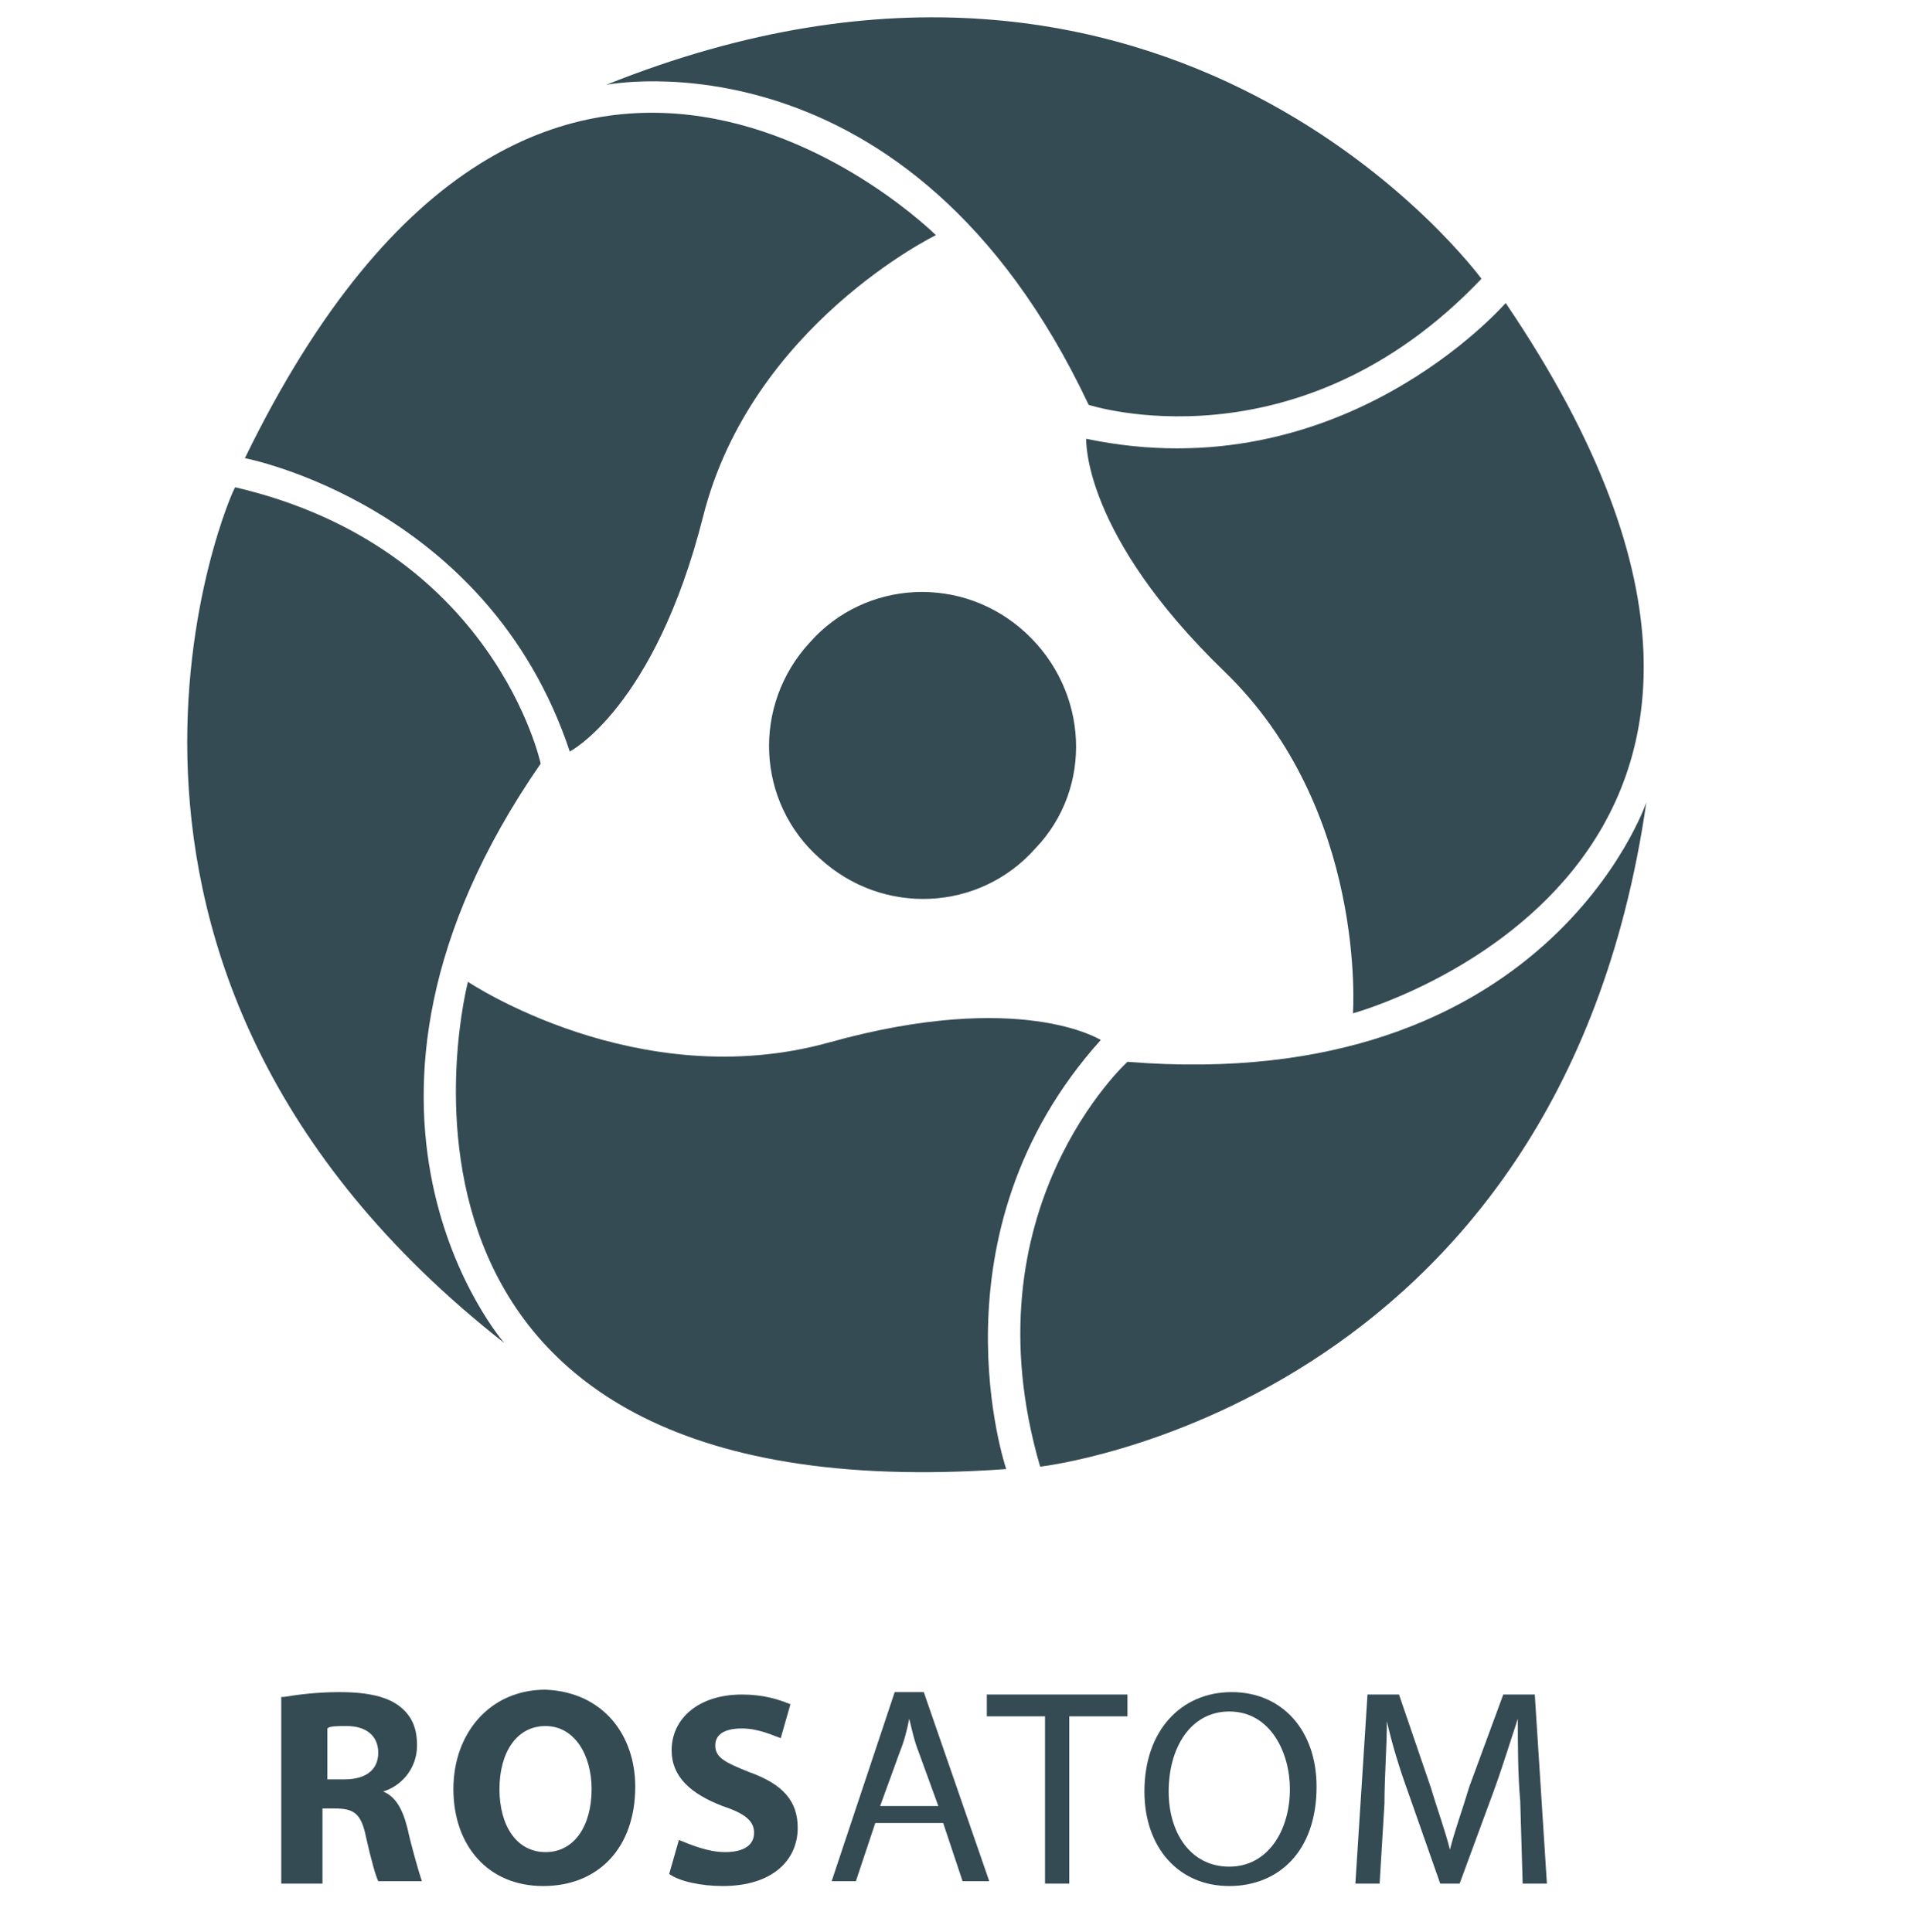
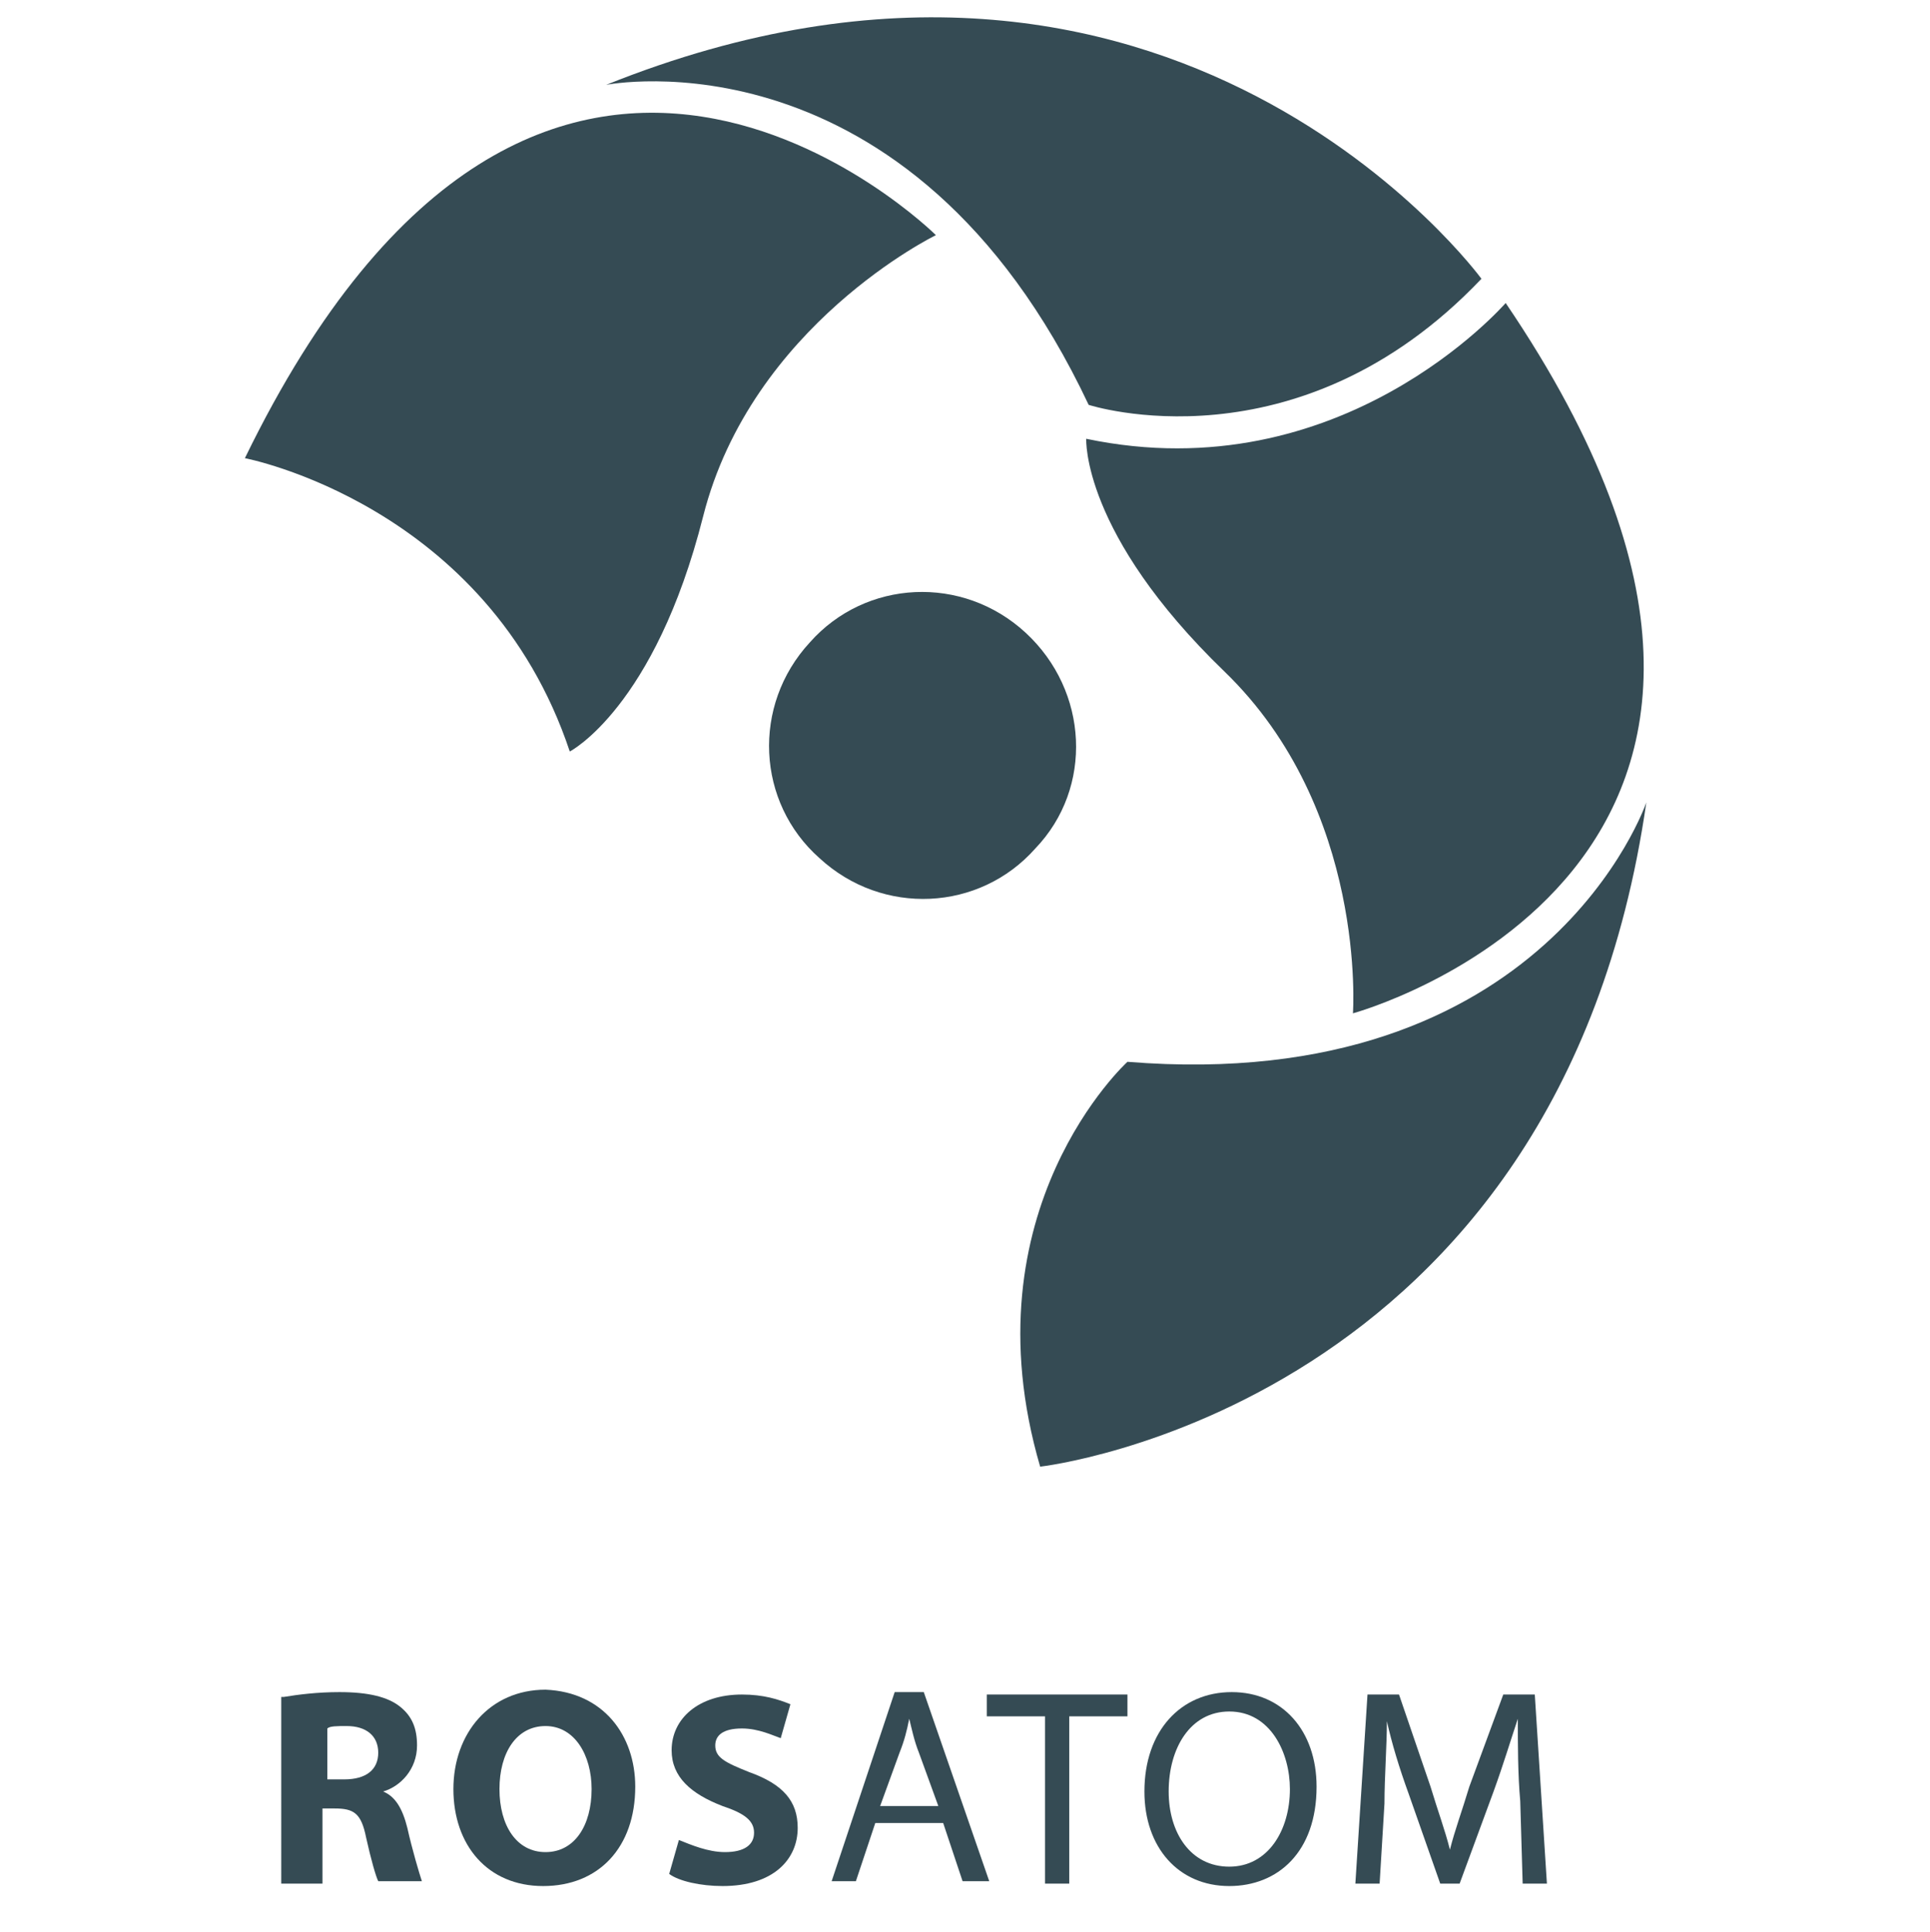
<svg xmlns="http://www.w3.org/2000/svg" id="Слой_1" x="0px" y="0px" viewBox="0 0 79.6 79.7" style="enable-background:new 0 0 79.6 79.7;" xml:space="preserve">
  <style type="text/css"> .st0{fill:#354B54;} </style>
  <g>
    <path class="st0" d="M42.7,35c-2.3,2.6-6.3,2.8-8.9,0.4c-2.6-2.3-2.8-6.3-0.4-8.9c2.3-2.6,6.3-2.8,8.9-0.4 C44.9,28.5,45.1,32.5,42.7,35z" />
    <path class="st0" d="M23.5,31c0,0,3.5-1.8,5.5-9.7c2-7.9,9.6-11.6,9.6-11.6S22.4-6.4,10.1,18.9C10.1,18.9,20.1,20.8,23.5,31z" />
    <path class="st0" d="M25,3.5c0,0,12.5-2.5,19.9,13.2c0,0,8.6,2.8,16.2-5.2C61.1,11.5,48.4-5.9,25,3.5z" />
-     <path class="st0" d="M45.4,42.9c0,0-3.3-2.1-11.2,0.1c-7.9,2.2-14.9-2.5-14.9-2.5s-5.8,22.1,22.2,20.1 C41.5,60.6,38.2,50.9,45.4,42.9z" />
-     <path class="st0" d="M20.8,55.4c0,0-8.4-9.6,1.5-23.9c0,0-1.9-8.9-12.6-11.4C9.6,20.1,0.9,39.8,20.8,55.4z" />
    <path class="st0" d="M44.8,18.1c0,0-0.2,3.9,5.7,9.6c5.9,5.7,5.3,14.1,5.3,14.1s22.1-6,6.3-29.3C62,12.6,55.3,20.3,44.8,18.1z" />
    <path class="st0" d="M67.9,33.1c0,0-4.1,12.1-21.4,10.7c0,0-6.7,6.1-3.6,16.7C42.9,60.5,64.3,58.1,67.9,33.1z" />
  </g>
  <g>
    <g>
      <path class="st0" d="M11.7,70c0.6-0.1,1.4-0.2,2.3-0.2c1.2,0,2,0.2,2.5,0.6c0.5,0.4,0.7,0.9,0.7,1.6c0,1-0.7,1.7-1.4,1.9v0 c0.5,0.2,0.8,0.7,1,1.5c0.2,0.9,0.5,1.9,0.6,2.2h-1.8c-0.1-0.2-0.3-0.9-0.5-1.8c-0.2-1-0.5-1.2-1.3-1.2h-0.5v3.1h-1.7V70z M13.5,73.4h0.7c0.9,0,1.4-0.4,1.4-1.1c0-0.7-0.5-1.1-1.3-1.1c-0.4,0-0.7,0-0.8,0.1V73.4z" />
      <path class="st0" d="M26.2,73.7c0,2.5-1.5,4.1-3.8,4.1c-2.3,0-3.7-1.7-3.7-4c0-2.3,1.5-4.1,3.8-4.1C24.9,69.8,26.2,71.6,26.2,73.7 z M20.6,73.8c0,1.5,0.7,2.6,1.9,2.6c1.2,0,1.9-1.1,1.9-2.6c0-1.4-0.7-2.6-1.9-2.6C21.3,71.2,20.6,72.3,20.6,73.8z" />
      <path class="st0" d="M28,75.9c0.5,0.2,1.2,0.5,1.9,0.5c0.8,0,1.2-0.3,1.2-0.8c0-0.5-0.4-0.8-1.3-1.1c-1.3-0.5-2.1-1.2-2.1-2.3 c0-1.3,1.1-2.3,2.9-2.3c0.9,0,1.5,0.2,2,0.4l-0.4,1.4c-0.3-0.1-0.9-0.4-1.6-0.4c-0.8,0-1.1,0.3-1.1,0.7c0,0.5,0.4,0.7,1.4,1.1 c1.4,0.5,2,1.2,2,2.3c0,1.3-1,2.4-3.1,2.4c-0.9,0-1.8-0.2-2.2-0.5L28,75.9z" />
      <path class="st0" d="M36.1,75.2l-0.8,2.4h-1l2.6-7.8h1.2l2.7,7.8h-1.1l-0.8-2.4H36.1z M38.7,74.5l-0.8-2.2c-0.2-0.5-0.3-1-0.4-1.4 h0c-0.1,0.5-0.2,0.9-0.4,1.4l-0.8,2.2H38.7z" />
      <path class="st0" d="M43.1,70.8h-2.4v-0.9h5.8v0.9h-2.4v6.9h-1V70.8z" />
      <path class="st0" d="M54.3,73.7c0,2.7-1.6,4.1-3.6,4.1c-2.1,0-3.5-1.6-3.5-3.9c0-2.5,1.5-4.1,3.6-4.1 C52.9,69.8,54.3,71.4,54.3,73.7z M48.2,73.9c0,1.7,0.9,3.1,2.5,3.1c1.6,0,2.5-1.5,2.5-3.2c0-1.5-0.8-3.2-2.5-3.2 C49.1,70.6,48.2,72.1,48.2,73.9z" />
      <path class="st0" d="M62.7,74.3c-0.1-1.1-0.1-2.4-0.1-3.4h0c-0.3,0.9-0.6,1.9-1,3l-1.4,3.8h-0.8l-1.3-3.7c-0.4-1.1-0.7-2.1-0.9-3 h0c0,1-0.1,2.3-0.1,3.4l-0.2,3.3h-1l0.5-7.8h1.3l1.3,3.8c0.3,1,0.6,1.8,0.8,2.6h0c0.2-0.8,0.5-1.6,0.8-2.6l1.4-3.8h1.3l0.5,7.8h-1 L62.7,74.3z" />
    </g>
  </g>
</svg>